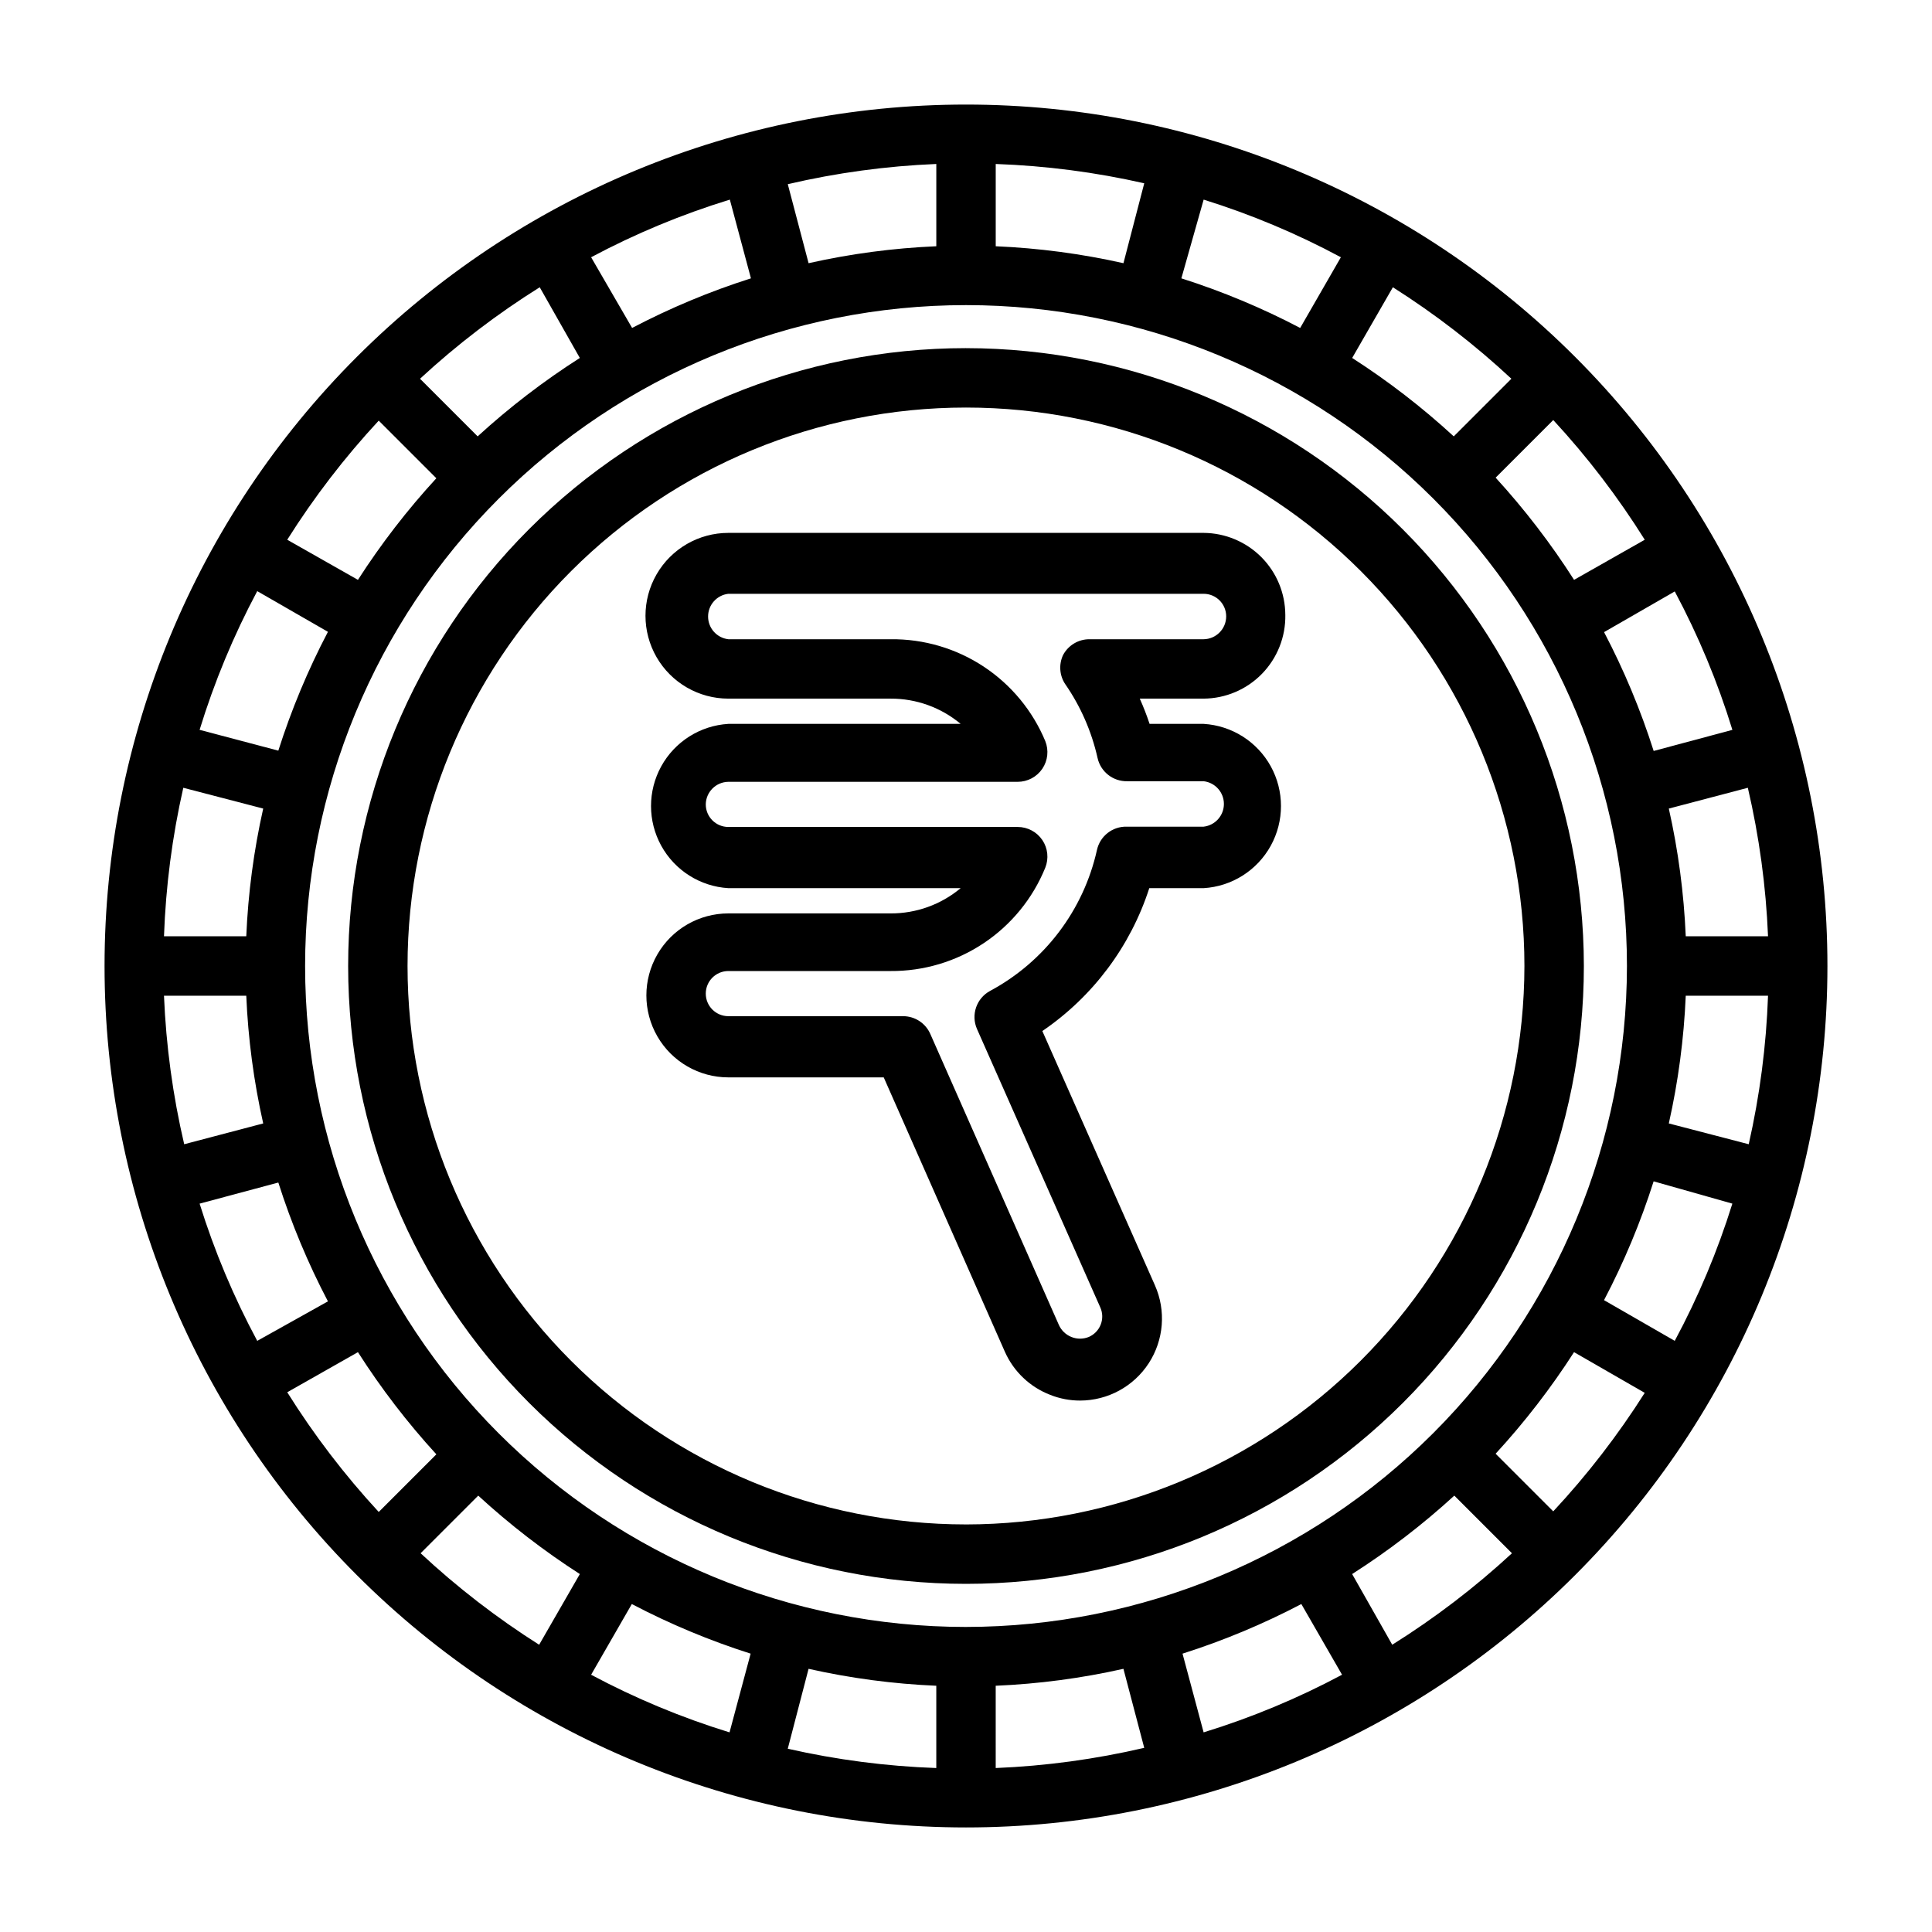
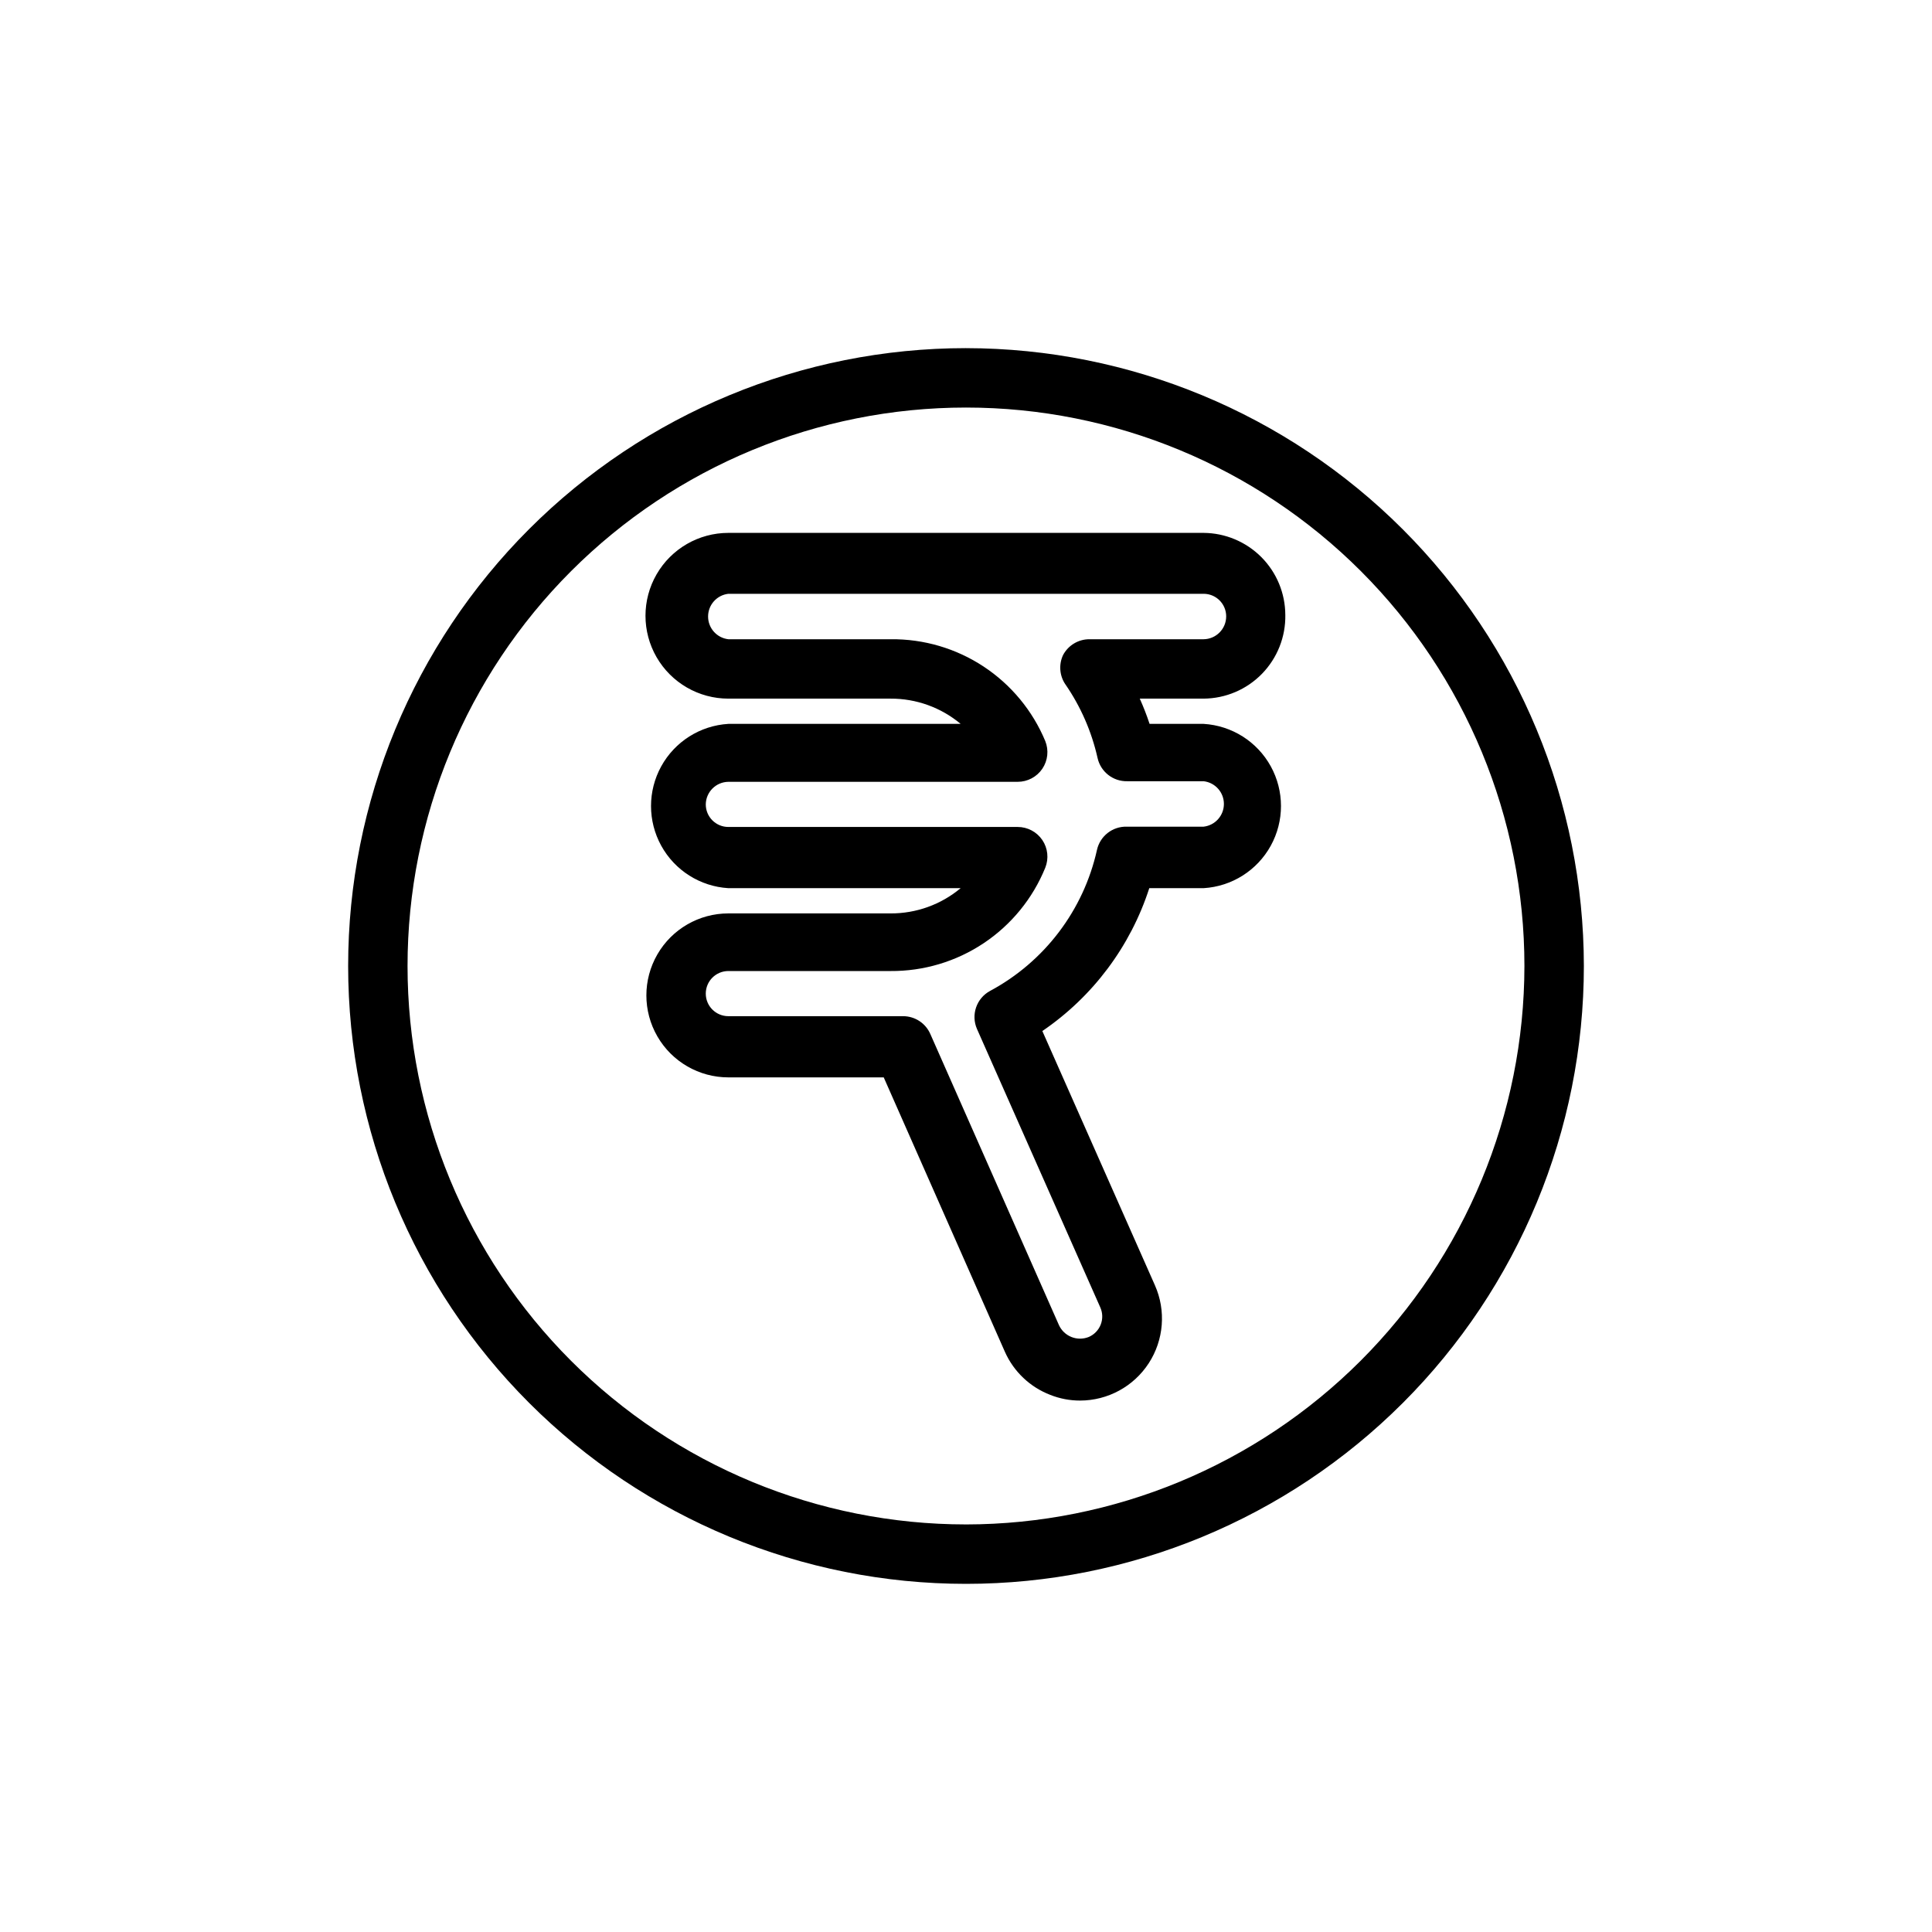
<svg xmlns="http://www.w3.org/2000/svg" fill="#000000" width="800px" height="800px" version="1.1" viewBox="144 144 512 512">
  <g>
    <path d="m400 236.26c-43.426 0-85.074 17.25-115.78 47.957s-47.957 72.355-47.957 115.78 17.25 85.07 47.957 115.78c30.707 30.707 72.355 47.961 115.78 47.961s85.07-17.254 115.78-47.961c30.707-30.707 47.961-72.352 47.961-115.78-0.043-43.414-17.309-85.039-48.004-115.73-30.699-30.699-72.324-47.965-115.73-48.004zm0 311.73c-39.25 0-76.895-15.594-104.65-43.348-27.754-27.754-43.348-65.395-43.348-104.64s15.594-76.895 43.348-104.65c27.754-27.754 65.398-43.348 104.65-43.348s76.891 15.594 104.64 43.348c27.754 27.754 43.348 65.398 43.348 104.65-0.043 39.234-15.648 76.855-43.391 104.6-27.746 27.742-65.367 43.348-104.6 43.391z" />
    <path d="m484.62 306.95c-0.02-5.746-2.305-11.246-6.356-15.316-4.055-4.066-9.547-6.371-15.289-6.414h-125.95c-7.848 0-15.098 4.188-19.023 10.984-3.922 6.793-3.922 15.168 0 21.961 3.926 6.797 11.176 10.98 19.023 10.98h42.98c6.789-0.031 13.371 2.34 18.578 6.691h-61.559c-7.465 0.449-14.18 4.695-17.789 11.246-3.609 6.551-3.609 14.492 0 21.043 3.609 6.551 10.324 10.797 17.789 11.246h61.559c-5.207 4.356-11.789 6.723-18.578 6.691h-42.98c-7.762 0-14.938 4.141-18.816 10.863-3.883 6.723-3.883 15.004 0 21.727 3.879 6.723 11.055 10.863 18.816 10.863h41.172l32.117 72.738c2.336 5.25 6.672 9.359 12.043 11.414 2.504 0.992 5.176 1.5 7.871 1.496 7.352-0.008 14.199-3.731 18.203-9.895 4-6.164 4.617-13.934 1.637-20.652l-29.836-67.383c13.391-9.121 23.363-22.445 28.34-37.863h14.406c7.465-0.449 14.18-4.695 17.789-11.246 3.606-6.551 3.606-14.492 0-21.043-3.609-6.551-10.324-10.797-17.789-11.246h-14.328c-0.75-2.273-1.617-4.504-2.598-6.691h16.926c5.824-0.039 11.391-2.41 15.457-6.578 4.066-4.172 6.293-9.797 6.188-15.617zm-58.332 18.344 0.004-0.004c4.094 5.922 7.004 12.578 8.578 19.602 0.824 3.66 4.121 6.231 7.871 6.141h20.234c3.059 0.352 5.371 2.941 5.371 6.019 0 3.082-2.312 5.672-5.371 6.023h-20.391c-3.754-0.09-7.047 2.481-7.871 6.141-3.555 15.996-13.902 29.648-28.34 37.391-3.598 1.949-5.102 6.328-3.465 10.078l32.668 73.762c0.66 1.449 0.703 3.102 0.125 4.582s-1.73 2.668-3.191 3.289c-1.469 0.586-3.102 0.586-4.566 0-1.469-0.586-2.652-1.715-3.309-3.148l-34.086-77.145c-1.254-2.879-4.102-4.734-7.242-4.727h-46.285c-3.305 0-5.984-2.676-5.984-5.981 0-3.305 2.68-5.984 5.984-5.984h42.98c8.793 0.062 17.402-2.512 24.715-7.398 7.312-4.883 12.988-11.848 16.297-19.996 0.965-2.418 0.672-5.16-0.785-7.32-1.469-2.168-3.918-3.469-6.535-3.465h-76.672c-3.305 0-5.984-2.676-5.984-5.981 0.043-3.289 2.695-5.941 5.984-5.984h76.672c2.617 0.004 5.066-1.293 6.535-3.465 1.457-2.156 1.75-4.898 0.785-7.32-3.356-8.066-9.047-14.945-16.34-19.758-7.293-4.809-15.855-7.332-24.594-7.242h-43.059c-3.062-0.352-5.371-2.941-5.371-6.023 0-3.078 2.309-5.672 5.371-6.019h125.95c3.301 0 5.981 2.676 5.981 5.981 0 3.316-2.664 6.019-5.981 6.062h-30.23c-2.93-0.02-5.629 1.586-7.008 4.172-1.176 2.492-0.969 5.418 0.555 7.715z" />
-     <path d="m400 171.71c-60.547 0-118.61 24.051-161.43 66.863s-66.863 100.88-66.863 161.43c0 60.543 24.051 118.61 66.863 161.42s100.88 66.867 161.43 66.867c60.543 0 118.61-24.055 161.42-66.867s66.867-100.88 66.867-161.42c0-60.547-24.055-118.61-66.867-161.43s-100.88-66.863-161.42-66.863zm187.82 327.63-18.734-10.785c5.293-10.09 9.691-20.629 13.145-31.488l20.863 5.906c-3.922 12.582-9.035 24.758-15.273 36.367zm-32.195 45.184-15.273-15.273v0.004c7.688-8.359 14.641-17.367 20.785-26.922l18.734 10.785c-7.094 11.195-15.211 21.711-24.246 31.406zm-42.668 35.344-10.625-18.73c9.609-6.137 18.668-13.09 27.078-20.785l15.273 15.273c-9.797 9.051-20.418 17.168-31.727 24.246zm-49.984 23.227-5.59-20.859v-0.004c10.859-3.453 21.395-7.852 31.488-13.145l10.785 18.734c-11.711 6.258-23.996 11.371-36.684 15.273zm-162.32-15.273 10.785-18.734c10.094 5.293 20.629 9.691 31.488 13.145l-5.59 20.859v0.004c-12.688-3.902-24.973-9.016-36.684-15.273zm-45.184-32.195 15.273-15.273h-0.004c8.363 7.688 17.371 14.641 26.926 20.785l-10.785 18.734c-11.199-7.094-21.715-15.211-31.41-24.246zm-35.348-42.668 18.738-10.625c6.133 9.609 13.086 18.668 20.781 27.078l-15.273 15.273c-9.051-9.797-17.168-20.418-24.246-31.727zm-23.223-49.984 20.859-5.59h0.004c3.453 10.859 7.852 21.395 13.145 31.488l-18.734 10.469c-6.238-11.609-11.352-23.785-15.273-36.367zm15.273-162.32 18.734 10.785c-5.293 10.094-9.691 20.629-13.145 31.488l-20.863-5.512c3.898-12.715 9.012-25.027 15.273-36.762zm32.195-45.184 15.273 15.273v-0.004c-7.688 8.363-14.641 17.371-20.781 26.926l-18.738-10.629c7.086-11.254 15.203-21.82 24.246-31.566zm42.668-35.344 10.629 18.734c-9.609 6.133-18.672 13.086-27.082 20.781l-15.273-15.273h0.004c9.793-9.051 20.414-17.168 31.723-24.246zm50.383-23.223 5.59 20.859h-0.004c-10.859 3.453-21.395 7.852-31.488 13.145l-10.863-18.734c11.734-6.262 24.047-11.375 36.762-15.273zm161.93 15.27-10.785 18.734c-10.09-5.293-20.629-9.691-31.488-13.145l5.906-20.863c12.582 3.922 24.758 9.035 36.367 15.273zm45.184 32.195-15.273 15.273h0.004c-8.359-7.688-17.367-14.641-26.922-20.781l10.785-18.734v-0.004c11.195 7.094 21.711 15.211 31.406 24.246zm35.344 42.668-18.73 10.629c-6.137-9.609-13.09-18.672-20.785-27.082l15.273-15.273v0.004c9.051 9.793 17.168 20.414 24.246 31.723zm23.223 50.383-20.859 5.59v-0.004c-3.453-10.859-7.852-21.395-13.145-31.488l18.734-10.785c6.258 11.711 11.371 23.996 15.273 36.684zm9.449 54.707h-21.805c-0.484-11.395-1.988-22.723-4.488-33.848l20.941-5.512c3.016 12.922 4.809 26.102 5.352 39.359zm-212.54 183.03c-46.453 0-91.004-18.453-123.85-51.301-32.848-32.848-51.301-77.398-51.301-123.85s18.453-91.004 51.301-123.85c32.848-32.848 77.398-51.301 123.85-51.301s91.004 18.453 123.85 51.301c32.848 32.848 51.301 77.398 51.301 123.85-0.043 46.438-18.512 90.965-51.348 123.8-32.84 32.836-77.367 51.305-123.8 51.348zm41.719-361.41c-11.125-2.5-22.453-4.004-33.848-4.488v-21.805c13.25 0.469 26.43 2.18 39.359 5.117zm-49.594-4.488c-11.395 0.484-22.723 1.988-33.848 4.488l-5.512-20.938c12.922-3.019 26.102-4.812 39.359-5.356zm-178.38 149.02c-2.5 11.125-4.004 22.453-4.488 33.848h-21.805c0.469-13.25 2.18-26.43 5.117-39.359zm-26.293 49.594h21.805c0.484 11.395 1.988 22.723 4.488 33.848l-20.938 5.512c-3.019-12.922-4.812-26.102-5.356-39.359zm170.82 178.38c11.125 2.5 22.453 4.004 33.848 4.488v21.805c-13.25-0.465-26.43-2.18-39.359-5.117zm49.594 4.488c11.395-0.484 22.723-1.988 33.848-4.488l5.512 20.941c-12.922 3.016-26.102 4.809-39.359 5.352zm178.38-149.02c2.5-11.125 4.004-22.453 4.488-33.848h21.805c-0.465 13.25-2.18 26.43-5.117 39.359z" />
  </g>
</svg>